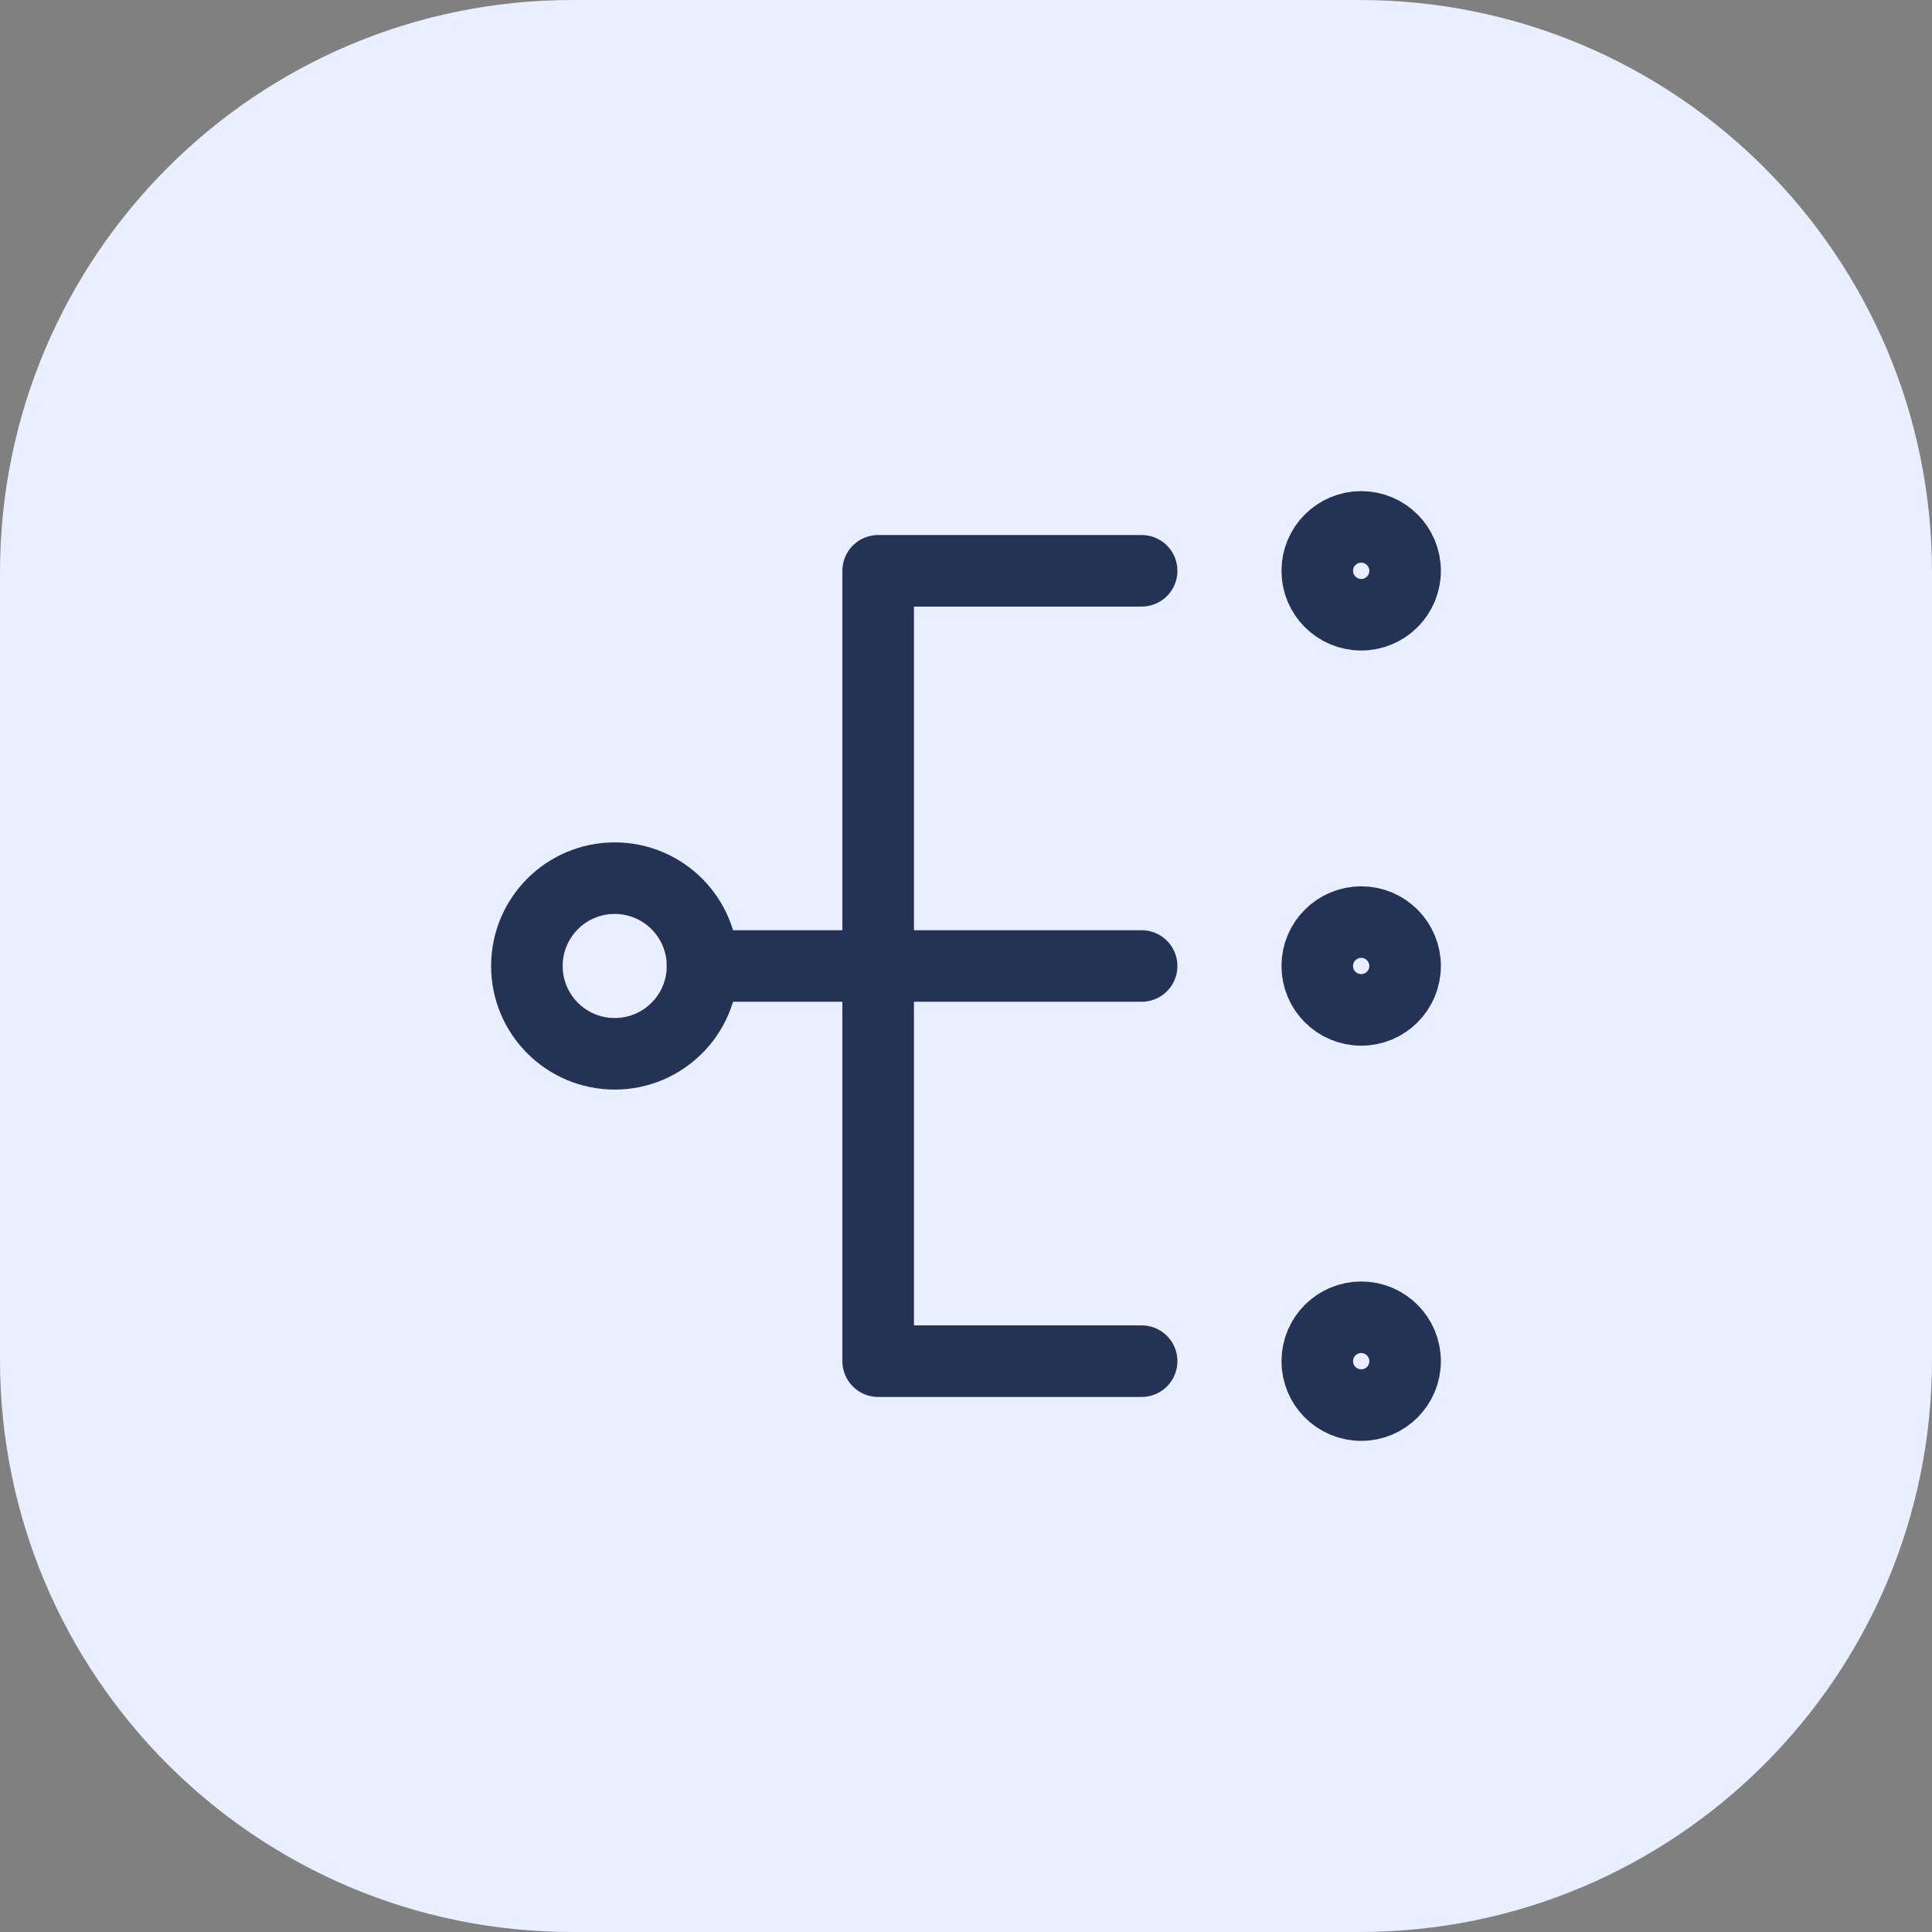
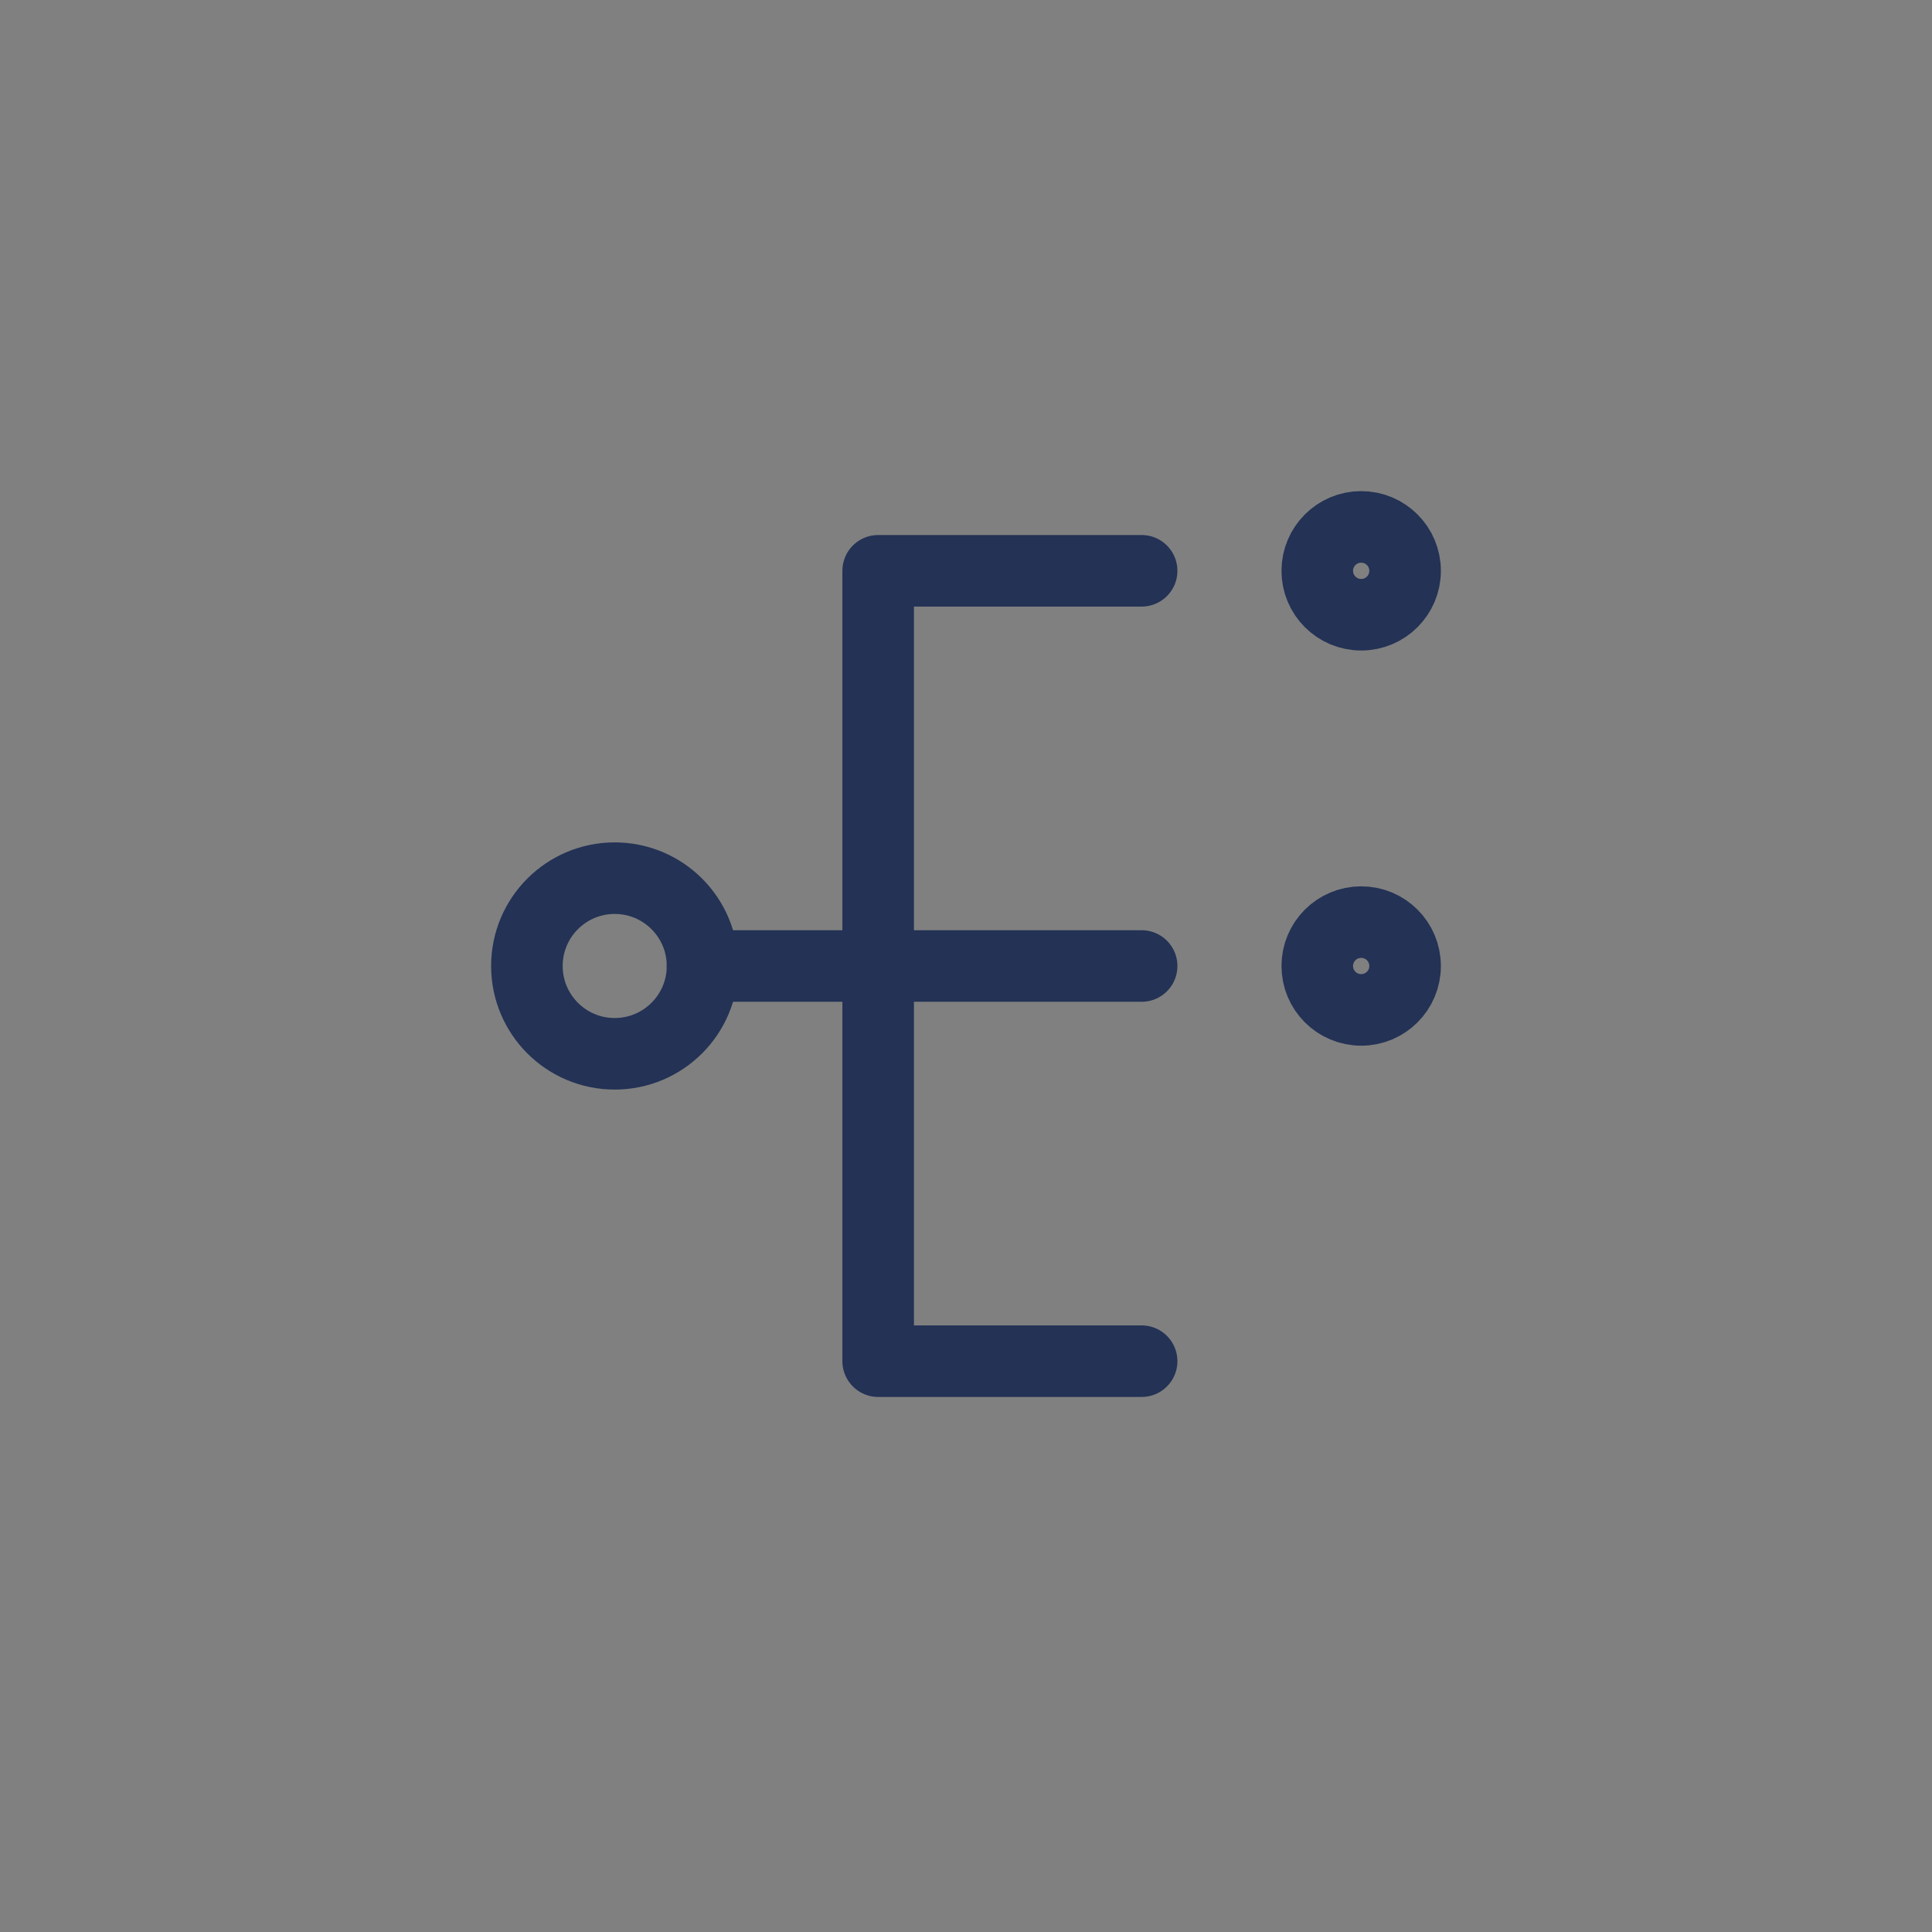
<svg xmlns="http://www.w3.org/2000/svg" width="54" height="54" viewBox="0 0 54 54" fill="none">
  <rect x="0" y="0" width="54" height="54" fill="#808080" stroke="none" />
-   <path d="M0 16C0 7.163 7.163 0 16 0H38C46.837 0 54 7.163 54 16V38C54 46.837 46.837 54 38 54H16C7.163 54 0 46.837 0 38V16Z" fill="#E9EFFF" />
  <path d="M17.181 29.454C18.537 29.454 19.636 28.355 19.636 27C19.636 25.644 18.537 24.545 17.181 24.545C15.825 24.545 14.727 25.644 14.727 27C14.727 28.355 15.825 29.454 17.181 29.454Z" stroke="#233255" stroke-width="2" stroke-linejoin="round" />
  <path d="M38.046 17.182C38.724 17.182 39.273 16.632 39.273 15.955C39.273 15.277 38.724 14.727 38.046 14.727C37.368 14.727 36.818 15.277 36.818 15.955C36.818 16.632 37.368 17.182 38.046 17.182Z" stroke="#233255" stroke-width="2" stroke-linejoin="round" />
  <path d="M38.046 28.227C38.724 28.227 39.273 27.678 39.273 27C39.273 26.322 38.724 25.773 38.046 25.773C37.368 25.773 36.818 26.322 36.818 27C36.818 27.678 37.368 28.227 38.046 28.227Z" stroke="#233255" stroke-width="2" stroke-linejoin="round" />
-   <path d="M38.046 39.273C38.724 39.273 39.273 38.723 39.273 38.045C39.273 37.368 38.724 36.818 38.046 36.818C37.368 36.818 36.818 37.368 36.818 38.045C36.818 38.723 37.368 39.273 38.046 39.273Z" stroke="#233255" stroke-width="2" stroke-linejoin="round" />
  <path d="M31.909 15.954H24.545V38.045H31.909" stroke="#233255" stroke-width="2" stroke-linecap="round" stroke-linejoin="round" />
  <path d="M19.636 27H31.909" stroke="#233255" stroke-width="2" stroke-linecap="round" stroke-linejoin="round" />
</svg>